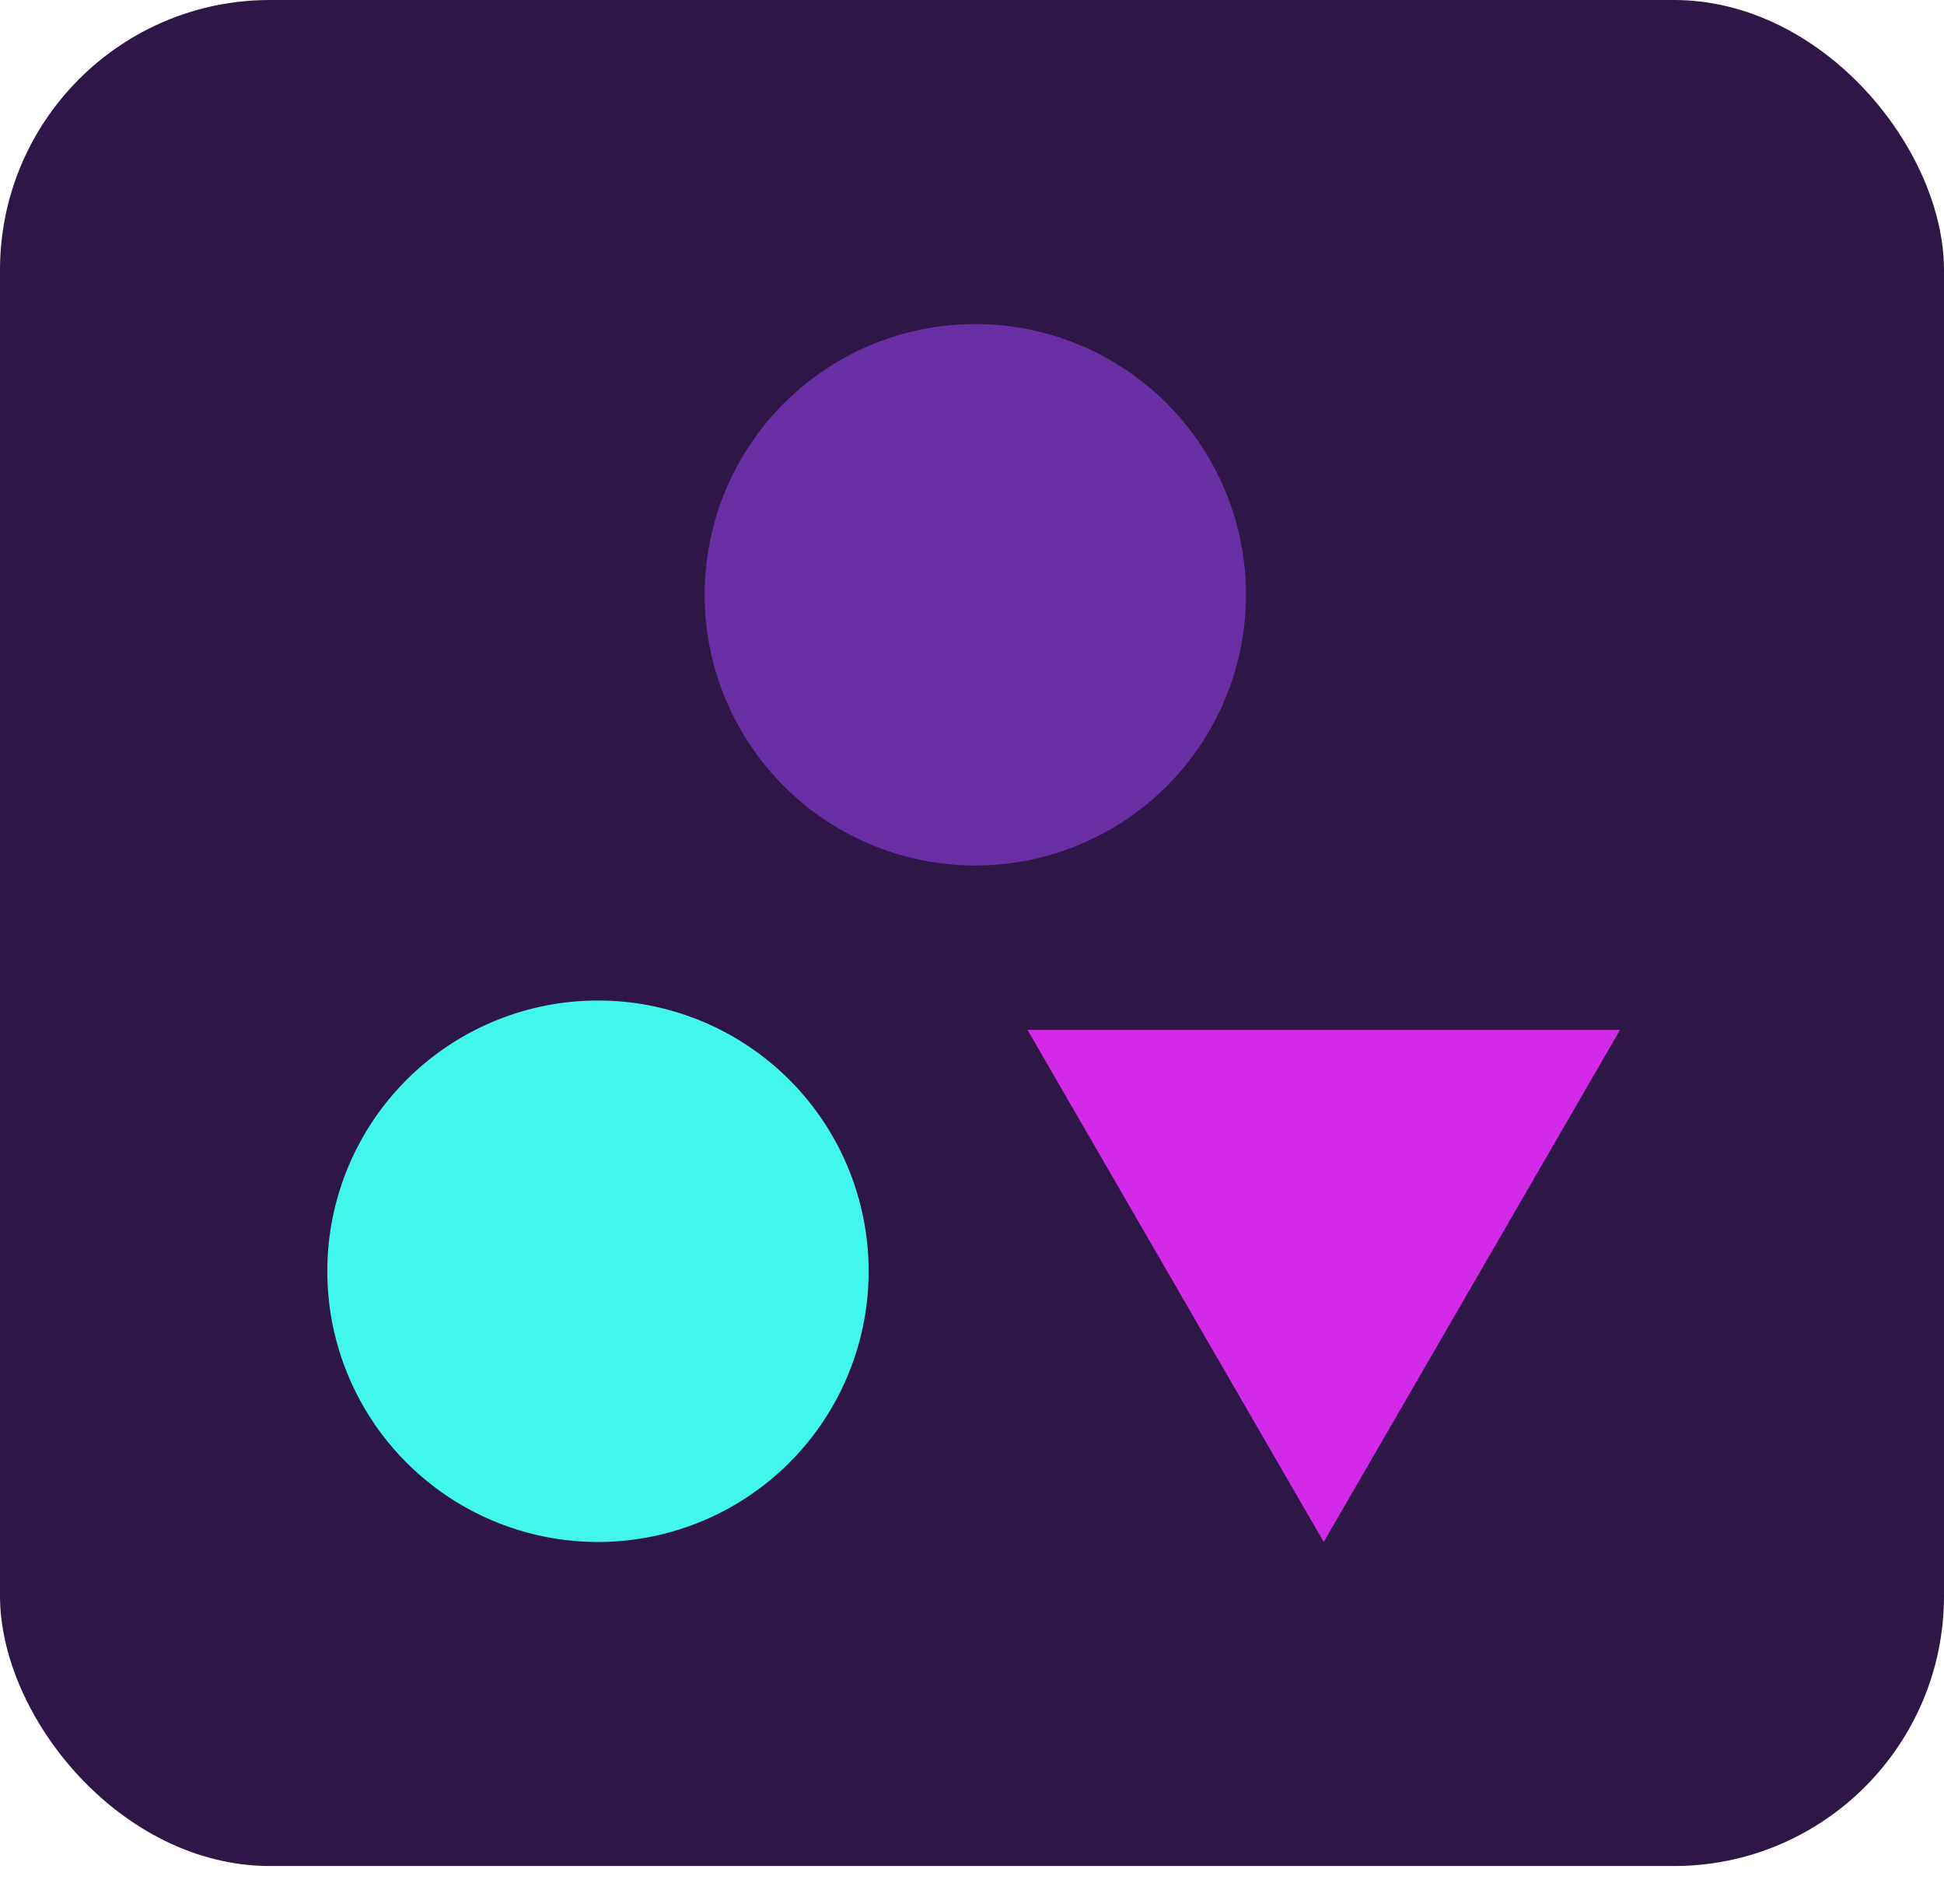
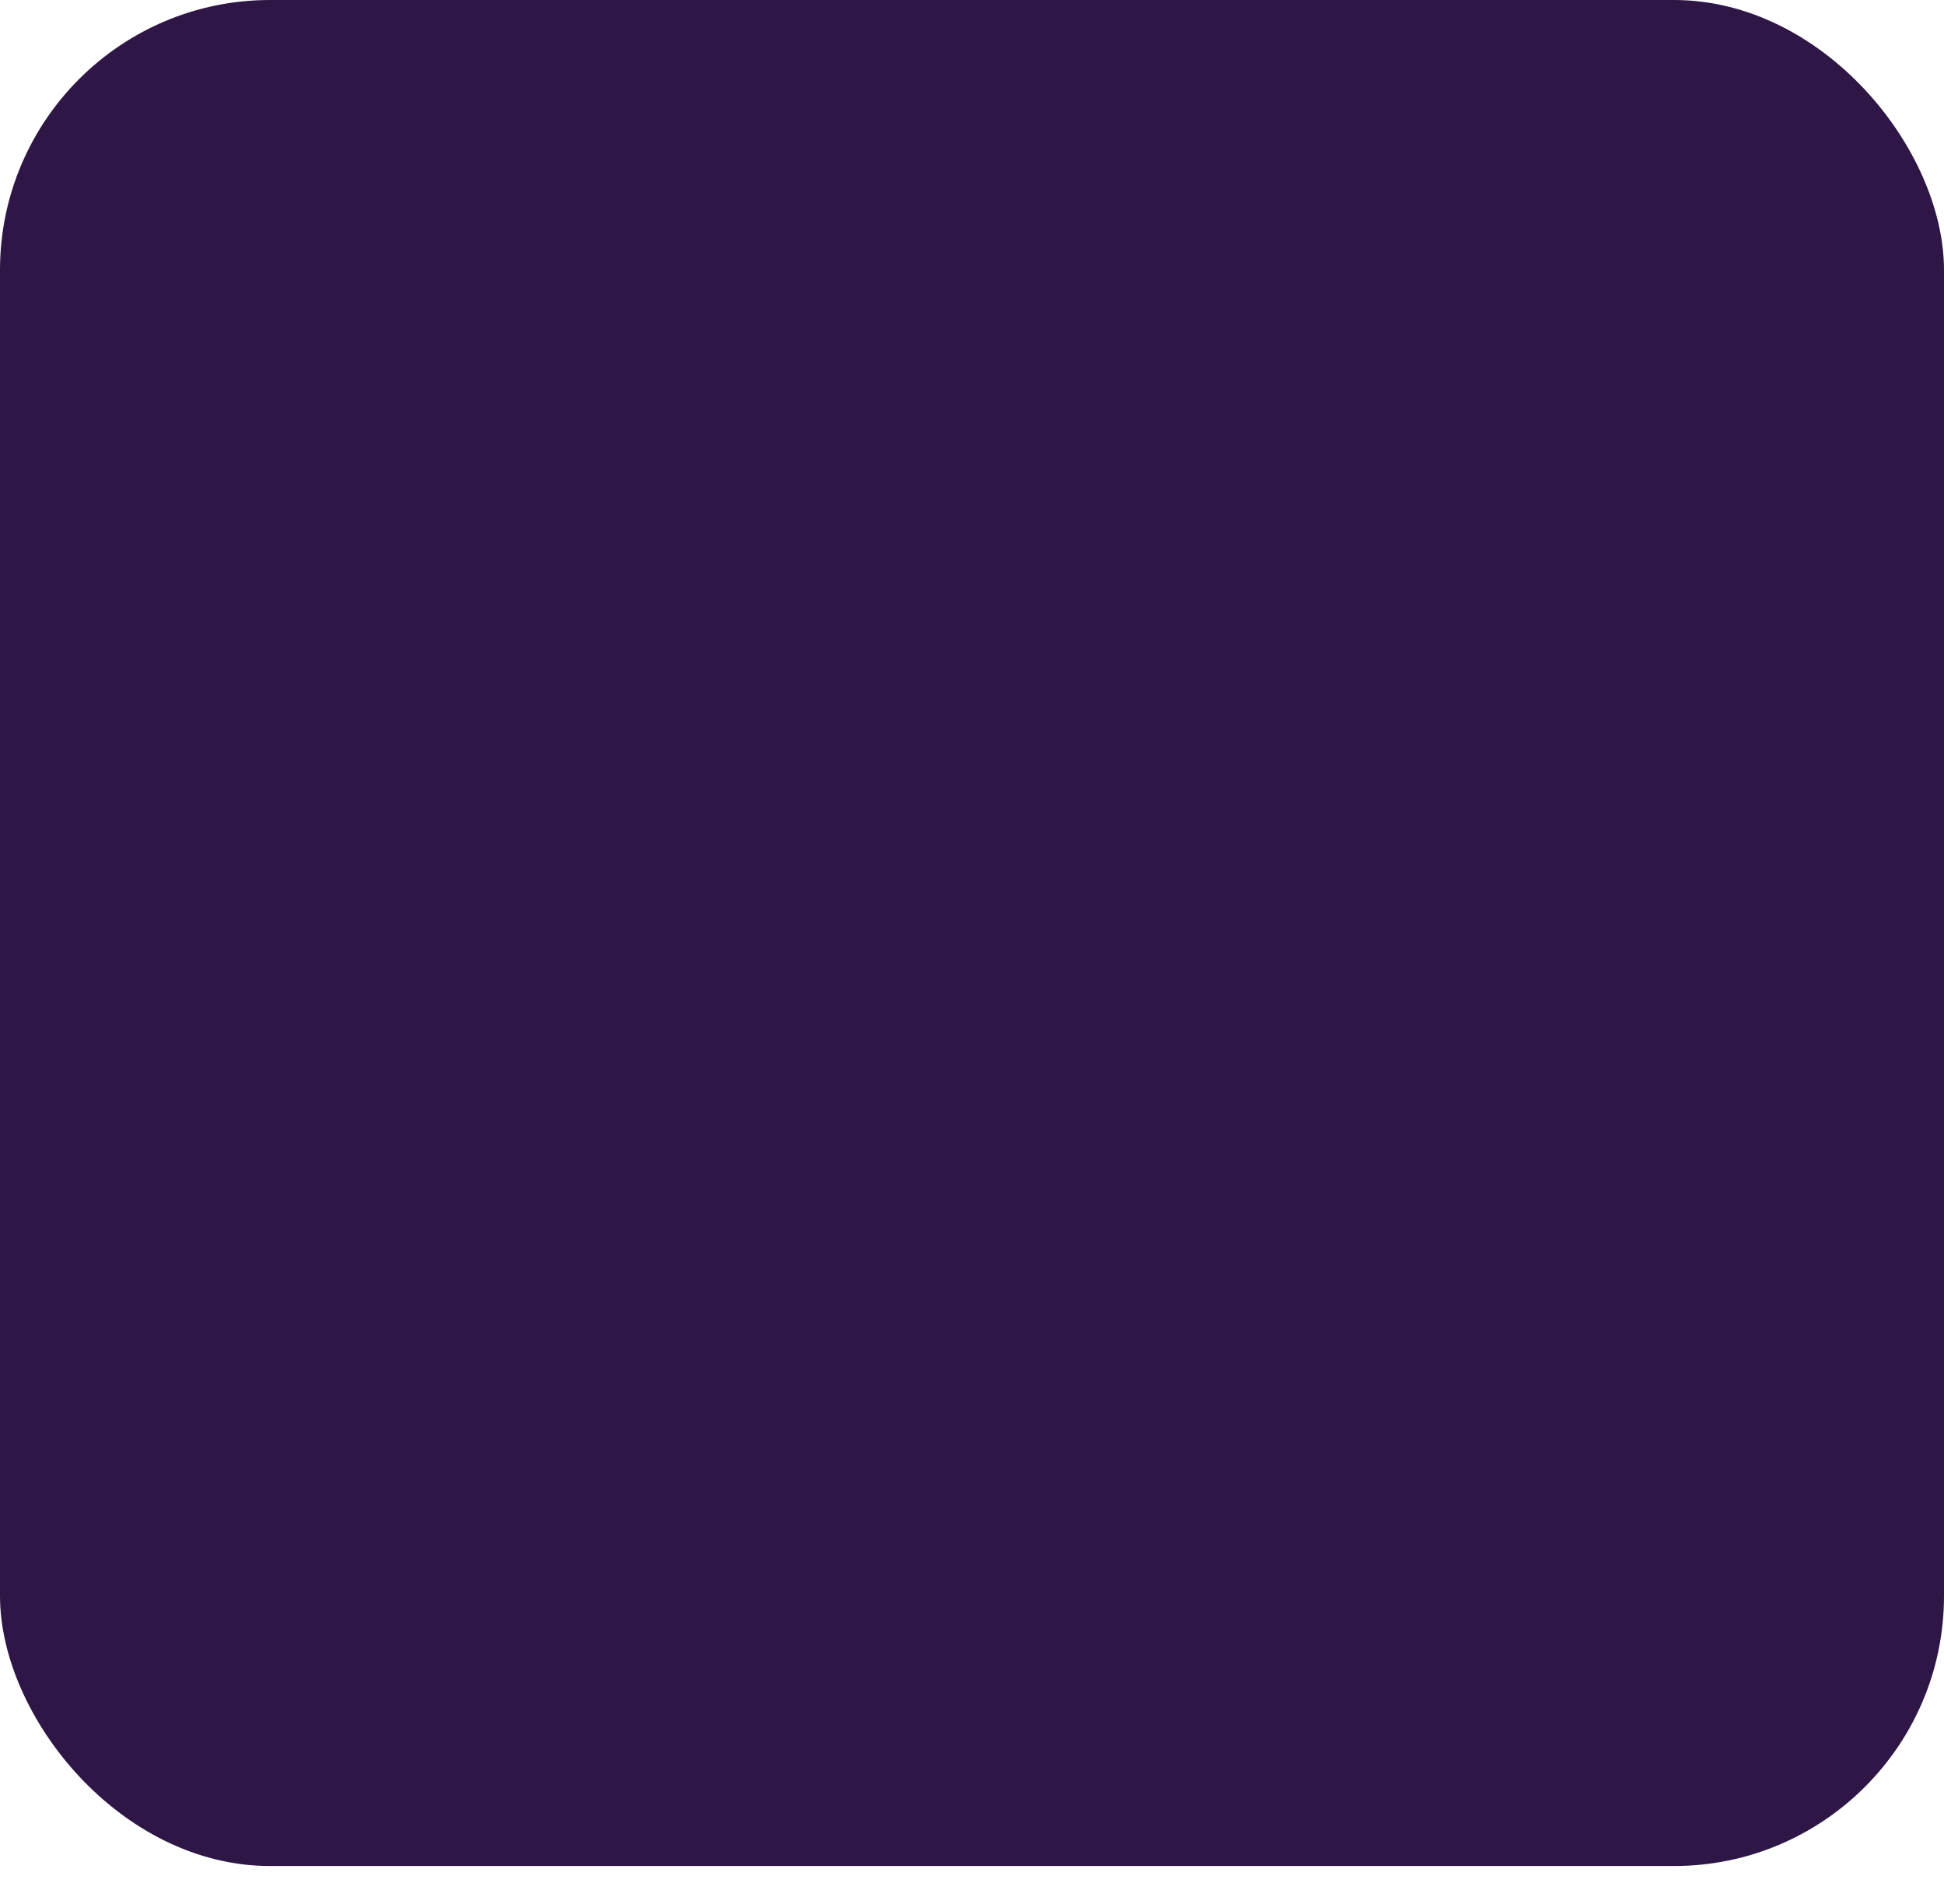
<svg xmlns="http://www.w3.org/2000/svg" width="48" height="47" fill="none">
  <rect width="48" height="46.064" fill="#2E1746" rx="6.667" />
-   <path fill="#692FA4" d="M24 21.365A6.683 6.683 0 1 0 24 8a6.683 6.683 0 0 0 0 13.365Z" />
-   <path fill="#41F7EC" d="M14.683 38.064a6.683 6.683 0 1 0 0-13.365 6.683 6.683 0 0 0 0 13.365Z" />
-   <path fill="#D22AE8" d="m32.685 38.063 7.316-12.64H25.37l7.314 12.64Z" />
</svg>